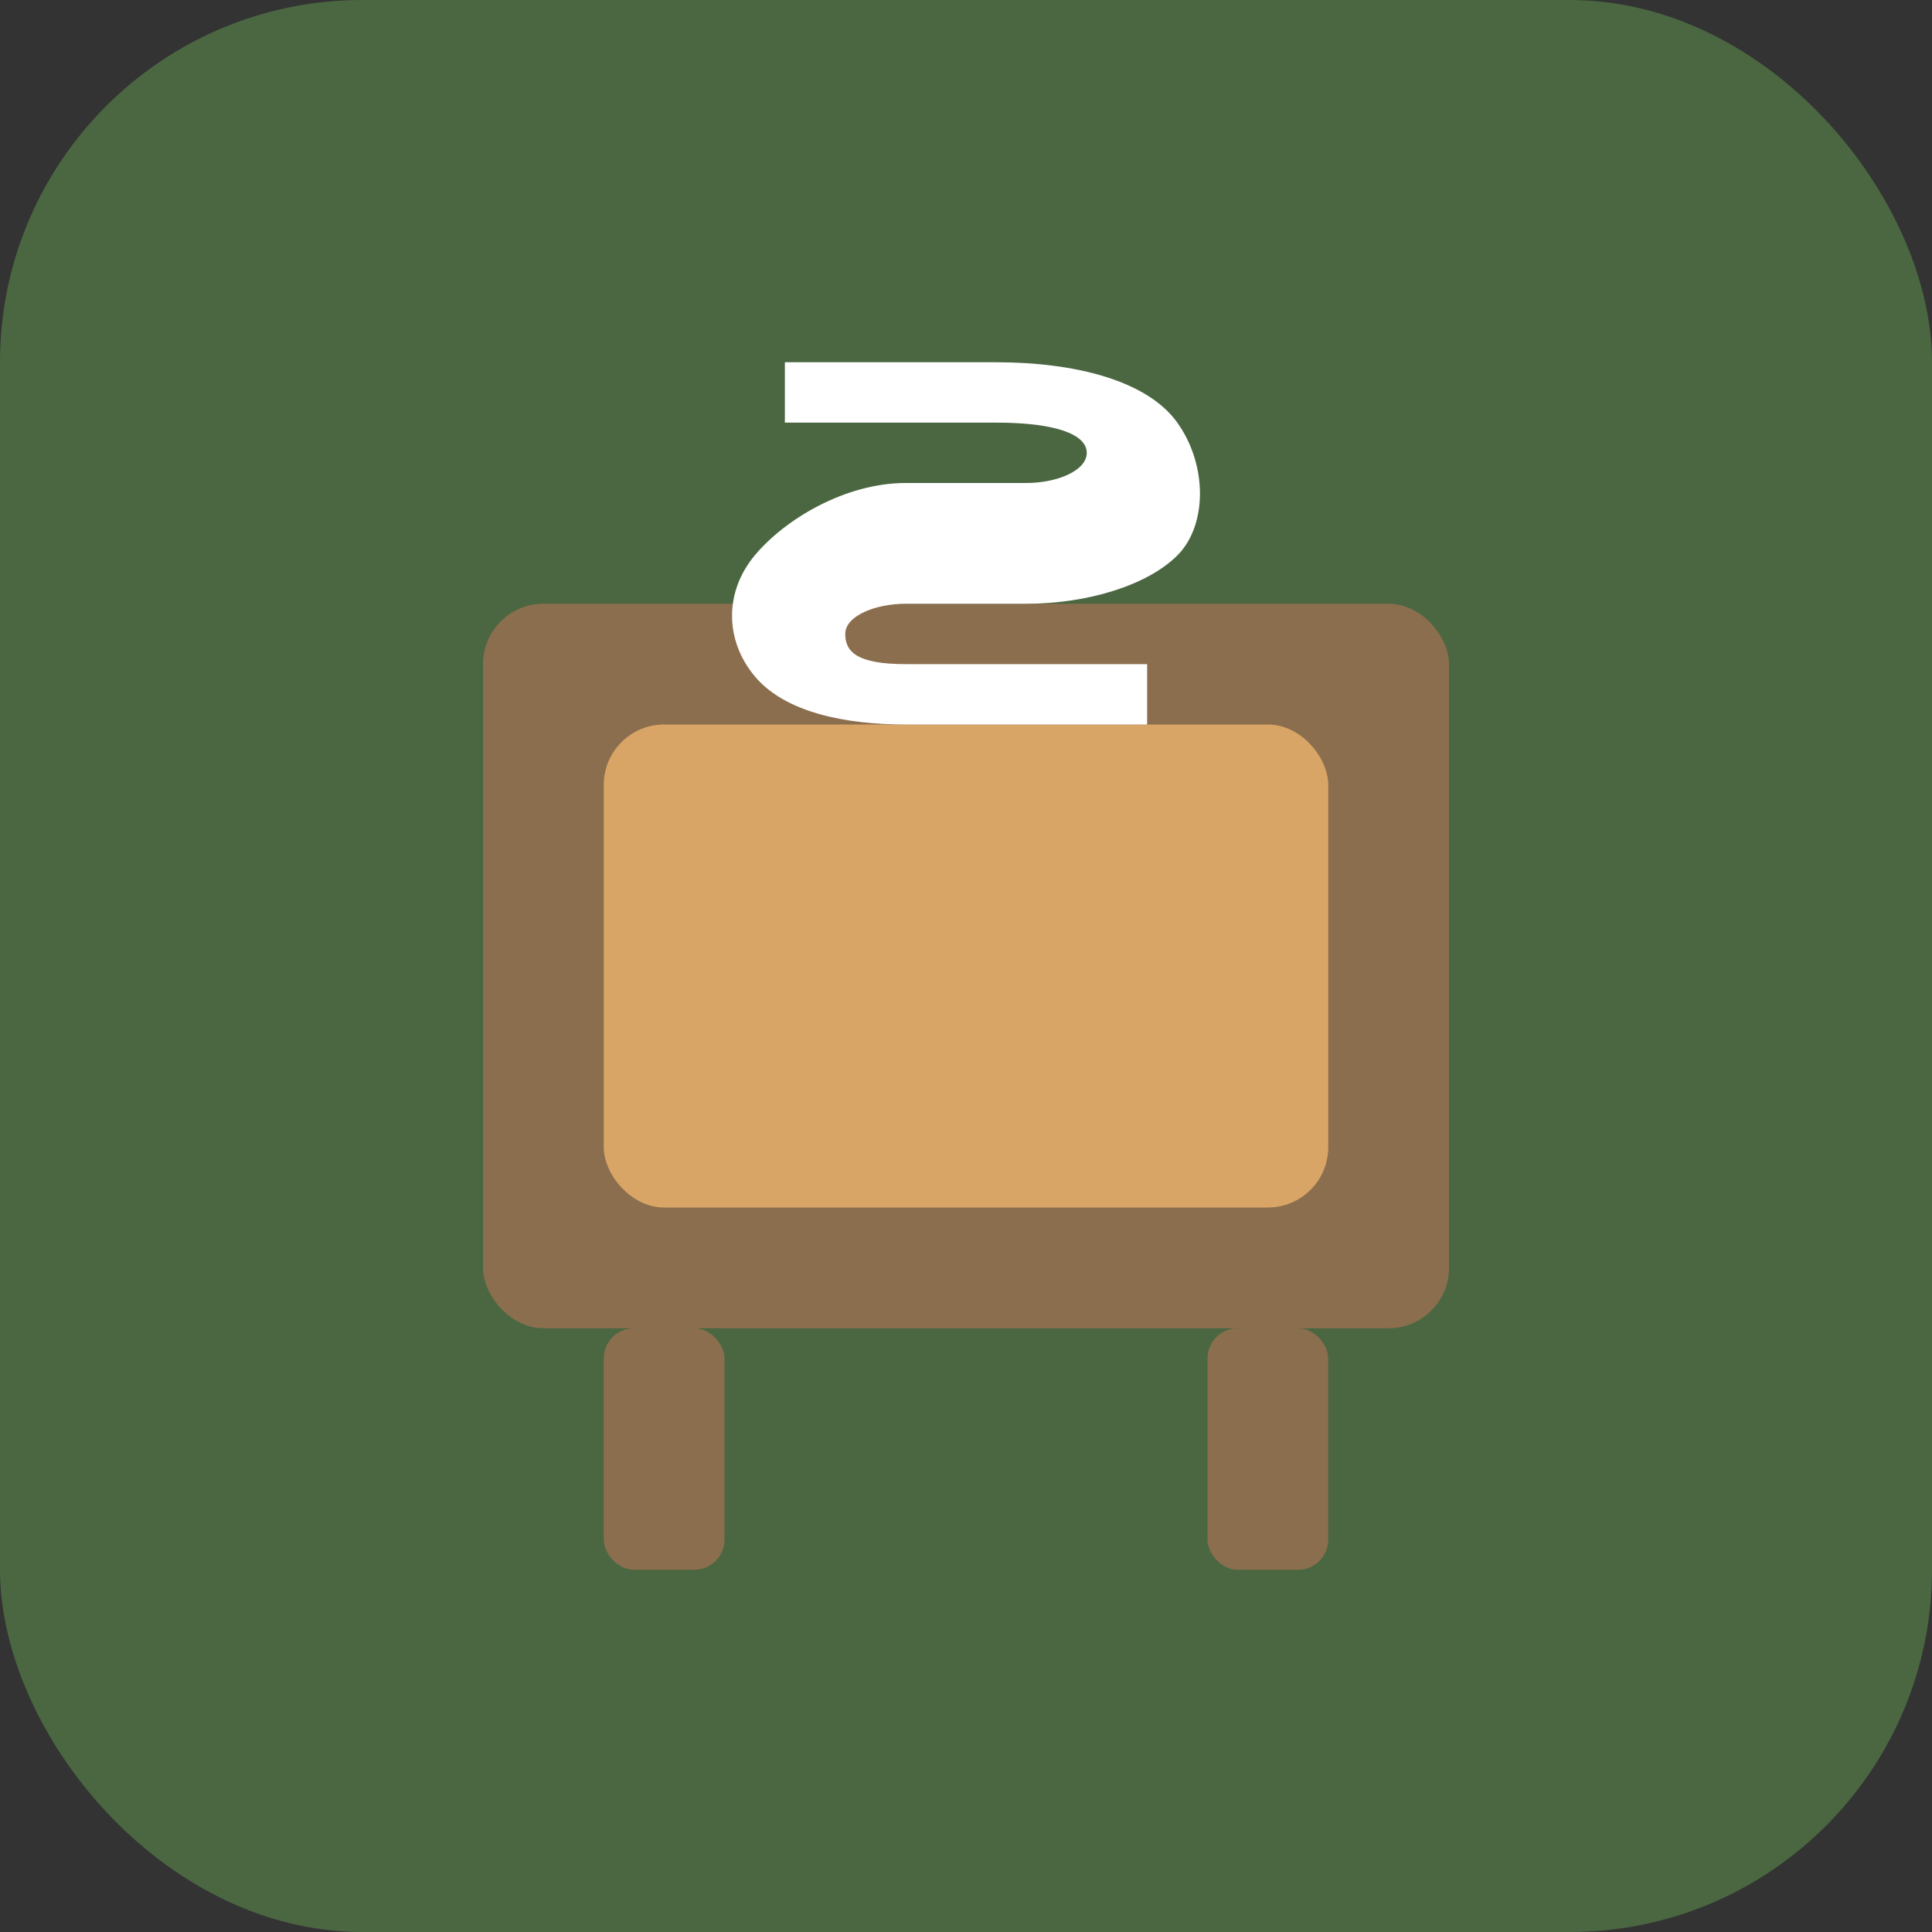
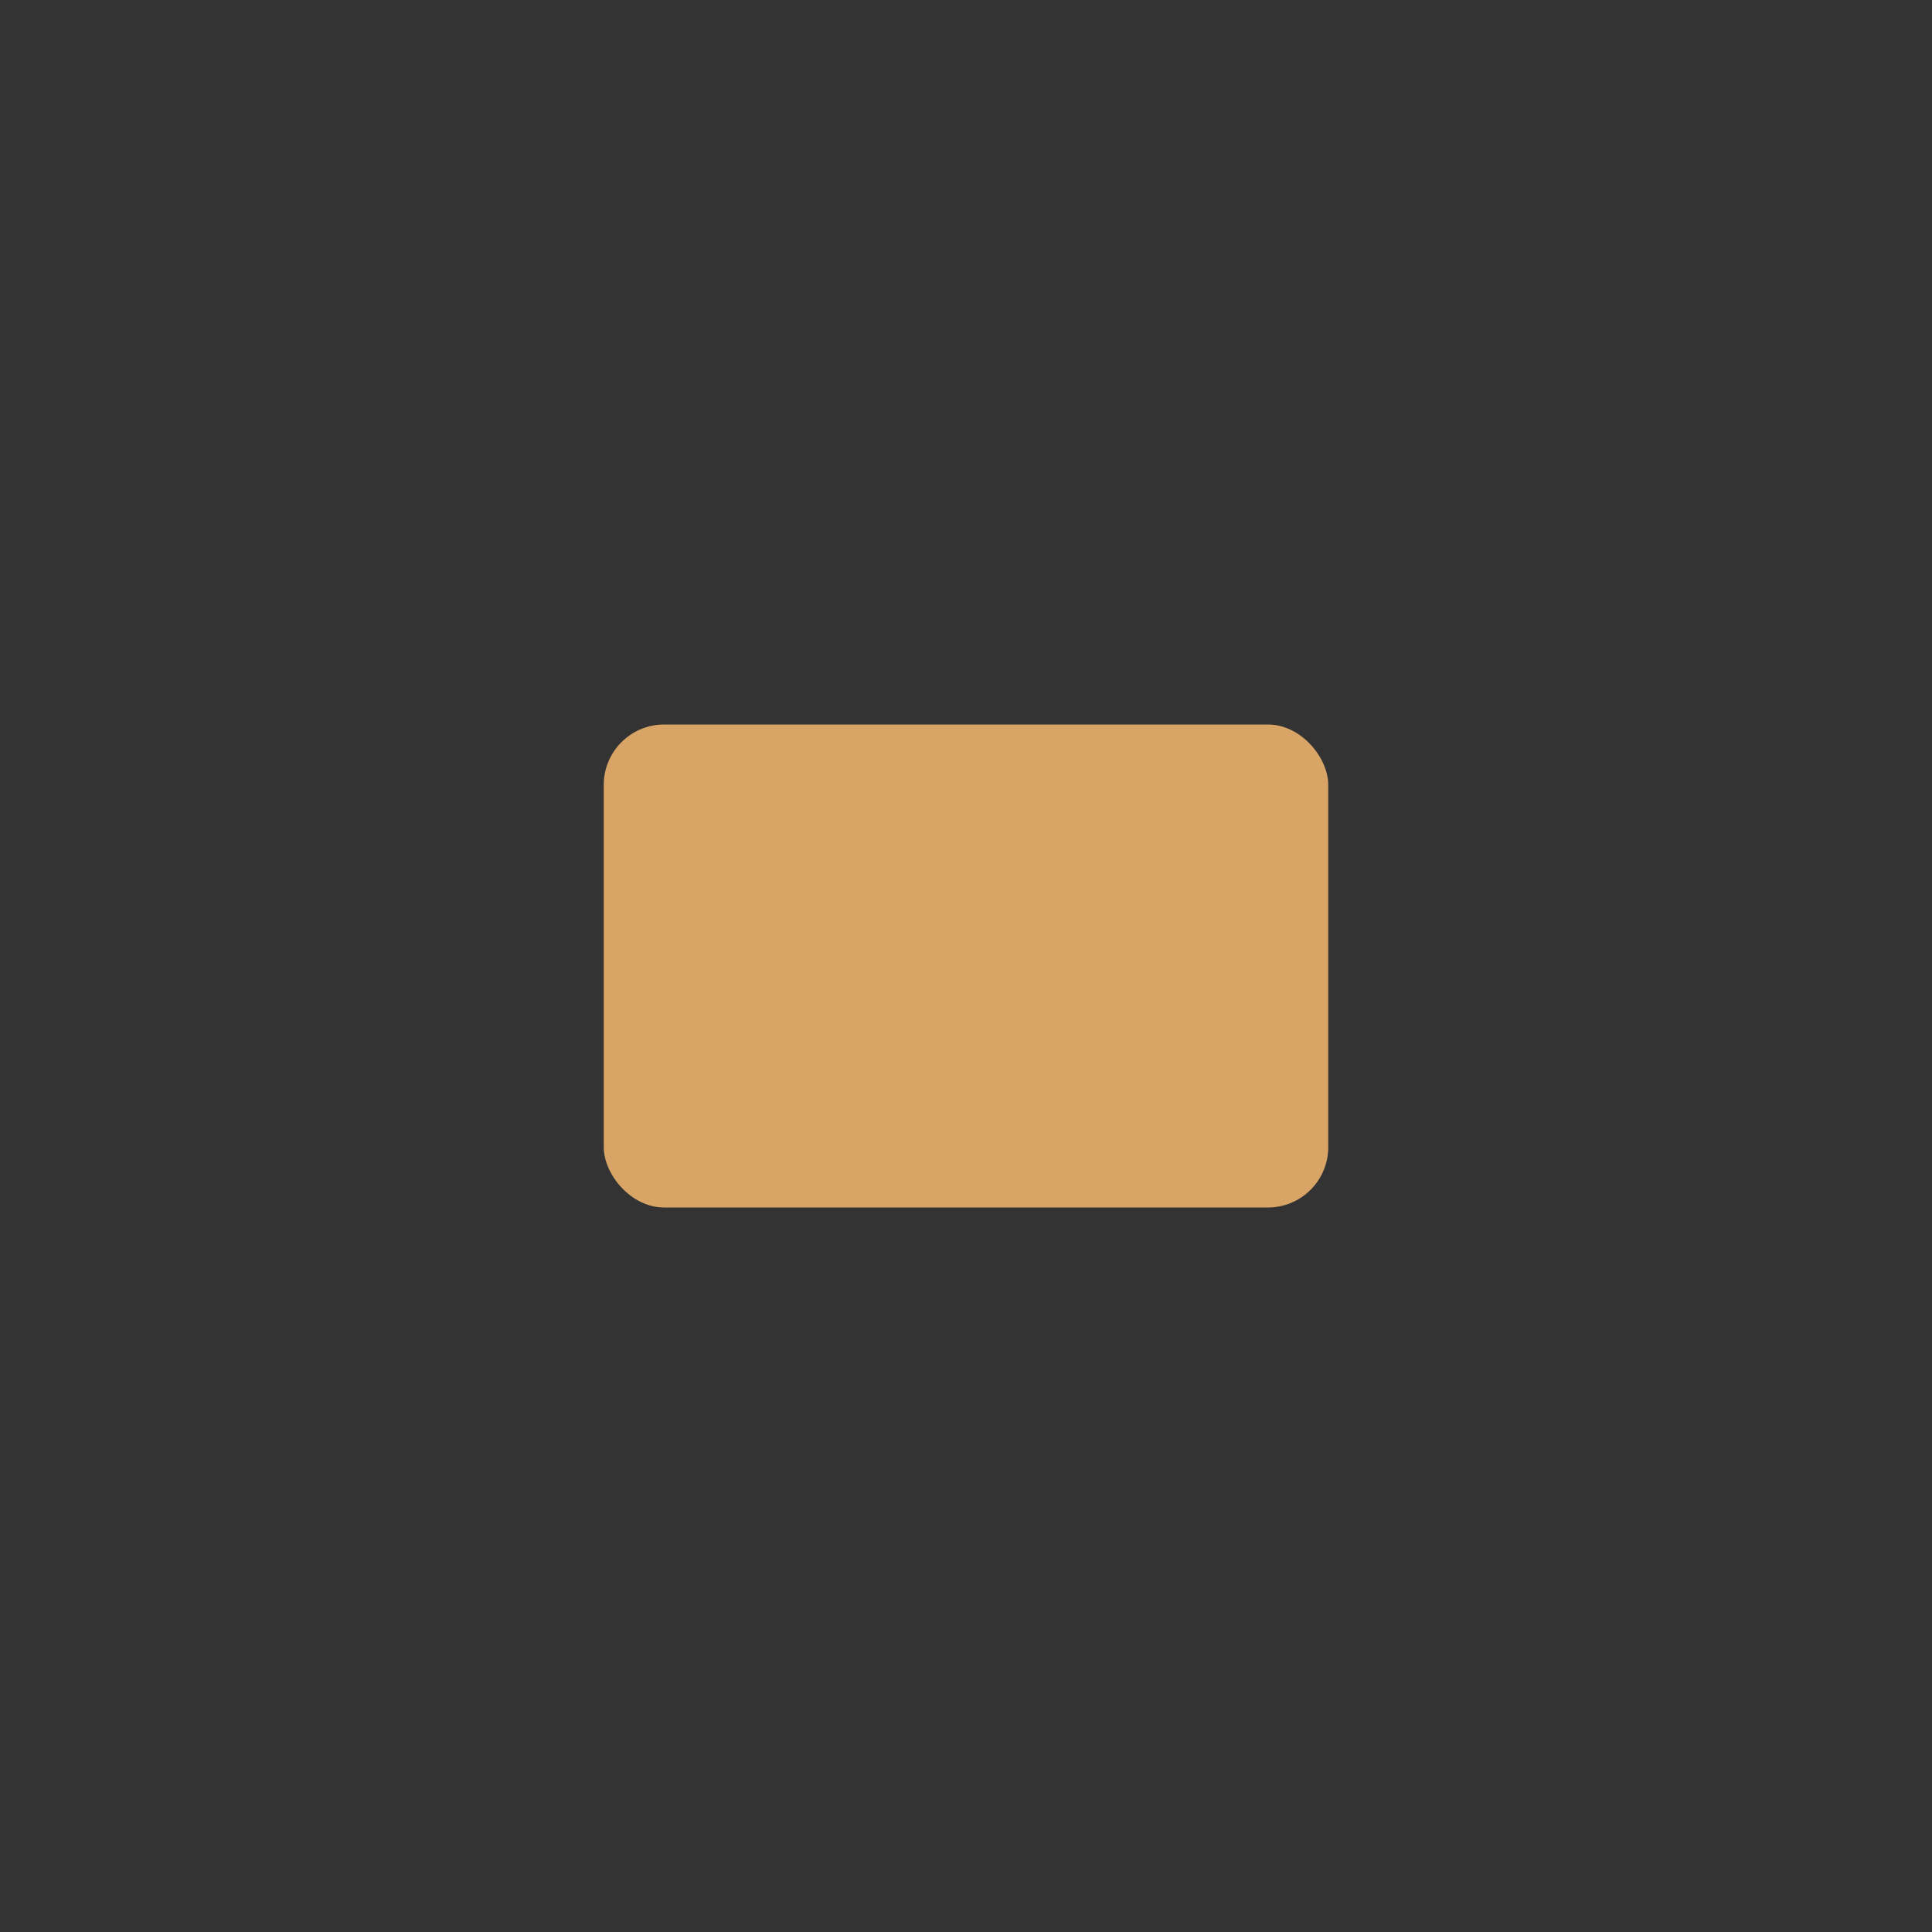
<svg xmlns="http://www.w3.org/2000/svg" viewBox="0 0 32 32" width="32" height="32">
  <rect x="0" y="0" width="32" height="32" fill="#333333" stroke="none" />
  <style>
    .primary { fill: #4a6741; }
    .secondary { fill: #8b6e4e; }
    .accent { fill: #d9a566; }
  </style>
-   <rect width="32" height="32" rx="6" class="primary" />
-   <rect x="8" y="10" width="16" height="12" rx="1" class="secondary" />
  <rect x="10" y="12" width="12" height="8" rx="1" class="accent" />
-   <rect x="10" y="22" width="2" height="4" rx="0.5" class="secondary" />
-   <rect x="20" y="22" width="2" height="4" rx="0.5" class="secondary" />
-   <path d="M16.5,6 C17.8,6 19,6.3 19.5,7 C20,7.7 20,8.7 19.5,9.2 C19,9.7 18,10 17,10 L15,10 C14.5,10 14,10.2 14,10.5 C14,10.8 14.2,11 15,11 L19,11 L19,12 L15,12 C14,12 13,11.8 12.5,11.2 C12,10.6 12,9.8 12.5,9.2 C13,8.6 14,8 15,8 L17,8 C17.5,8 18,7.8 18,7.5 C18,7.2 17.5,7 16.5,7 L13,7 L13,6 L16.5,6 Z" fill="white" />
</svg>